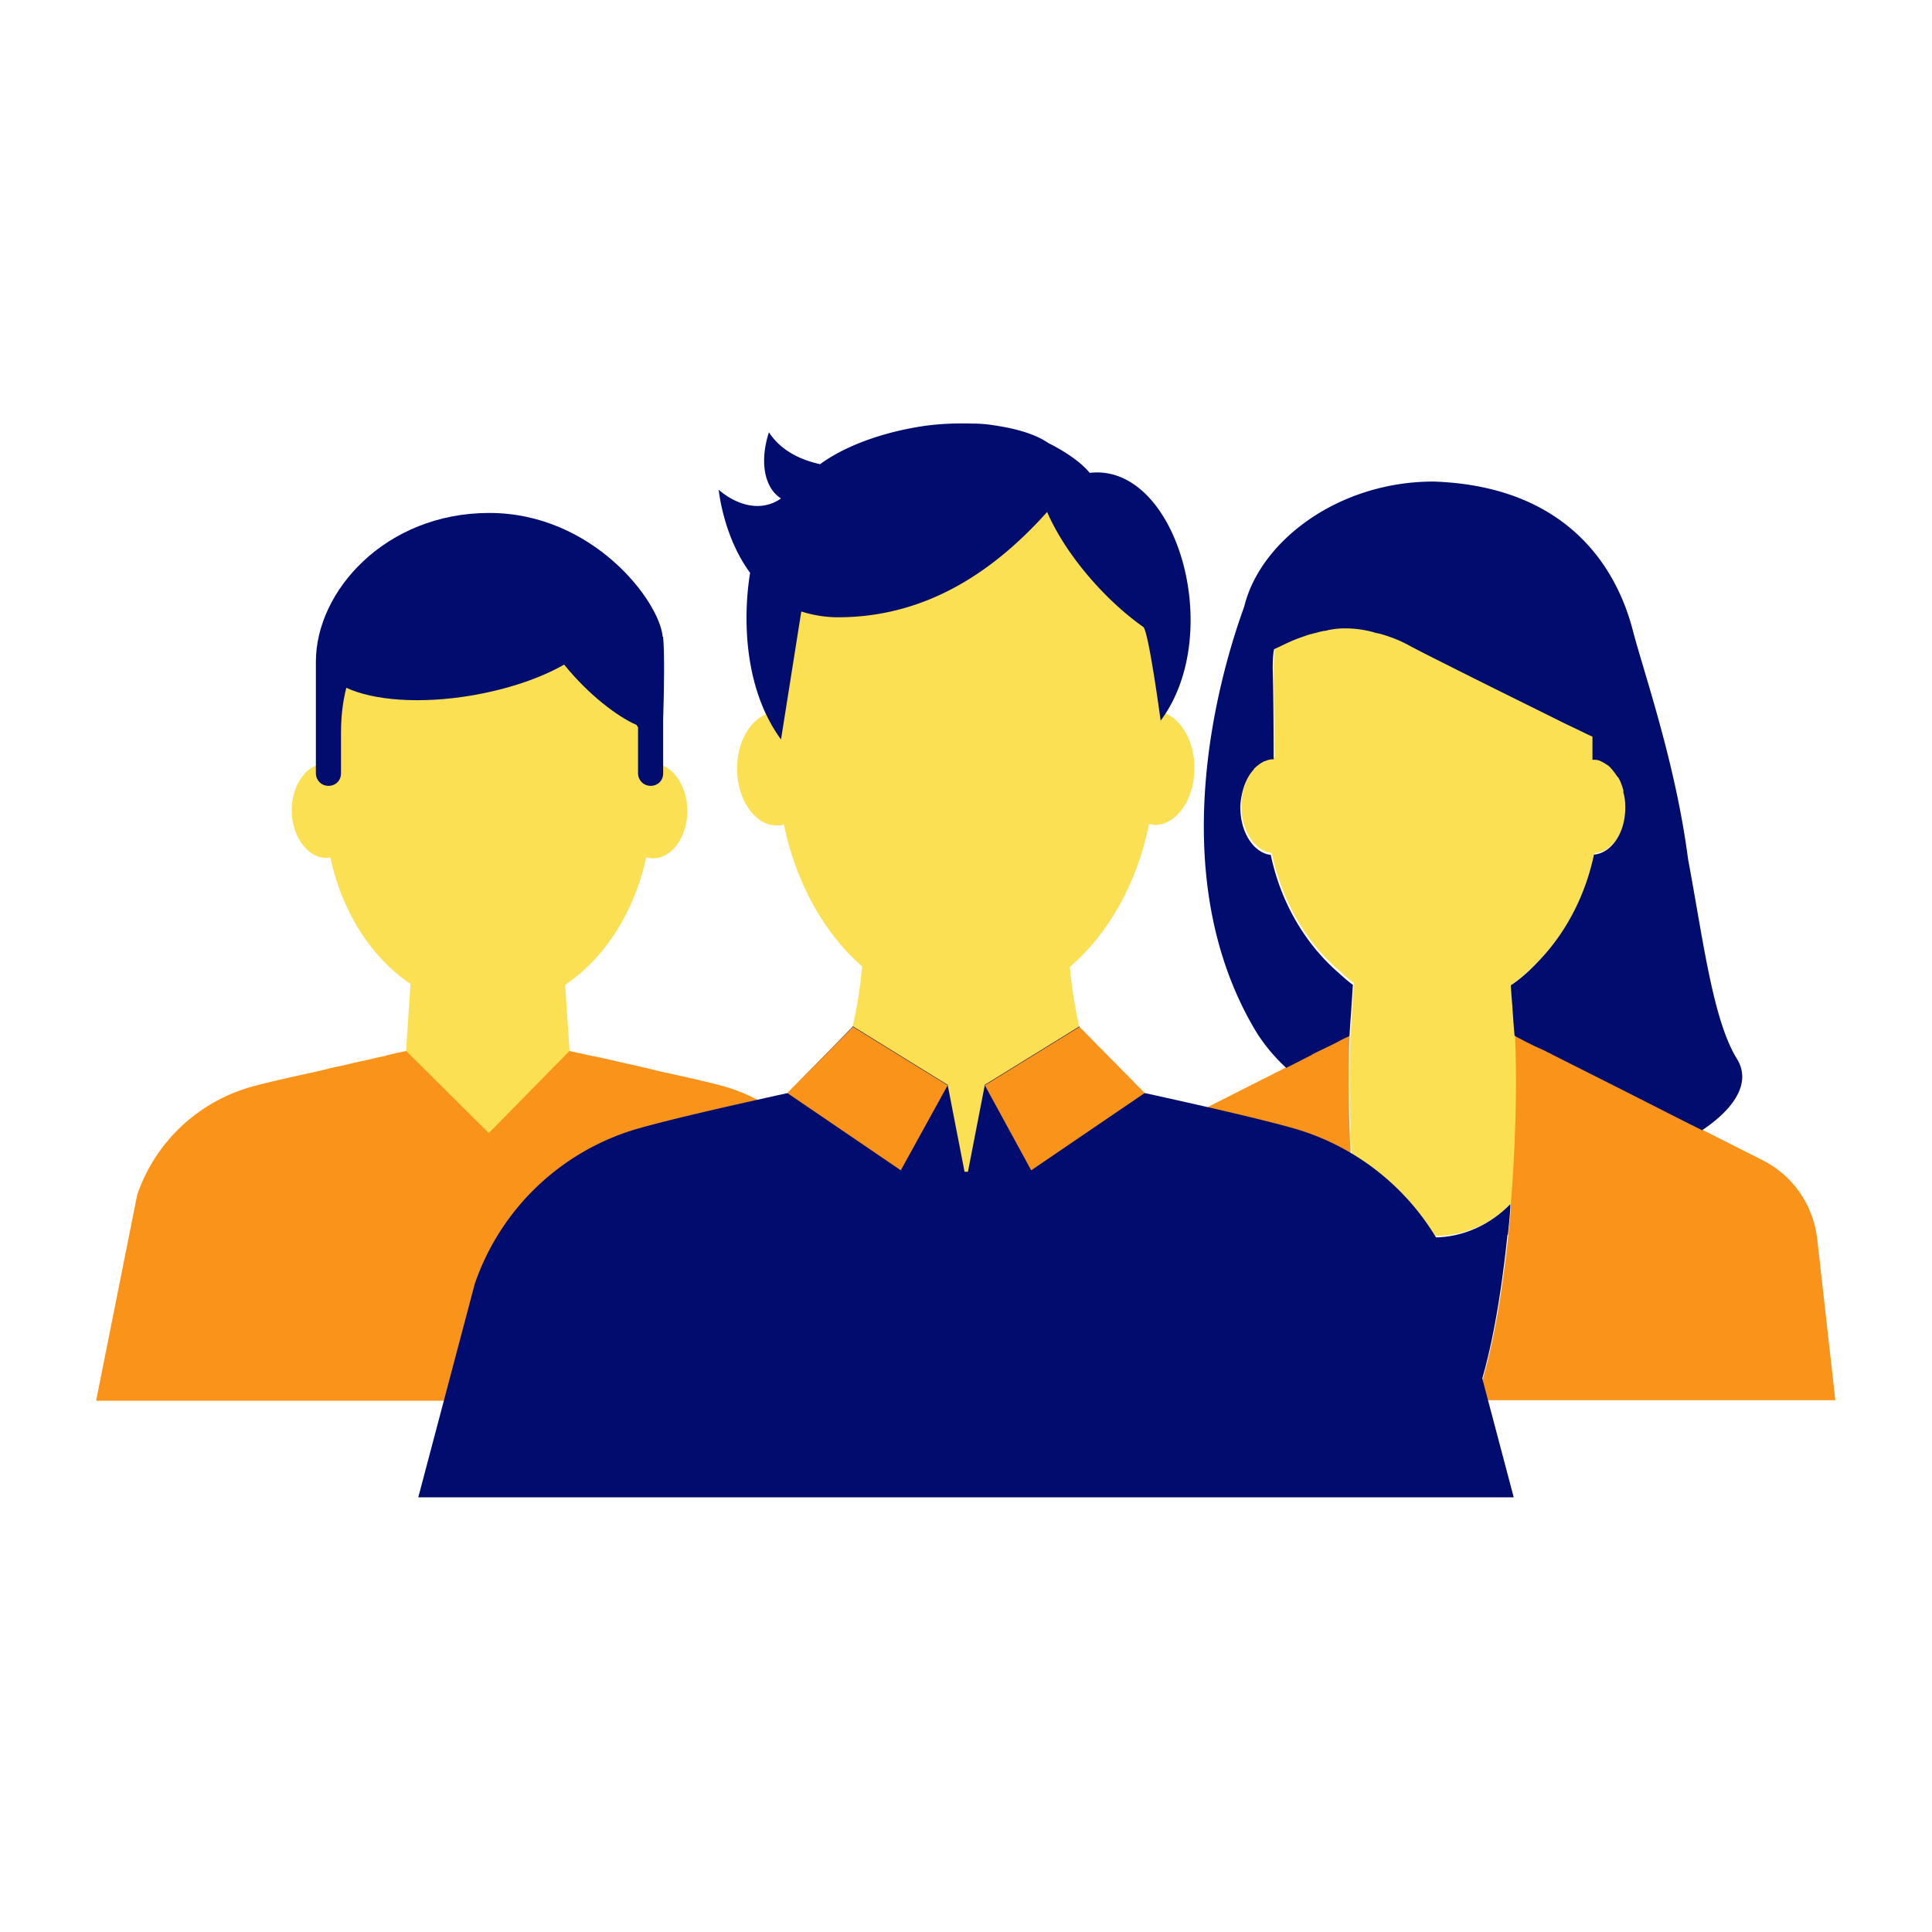
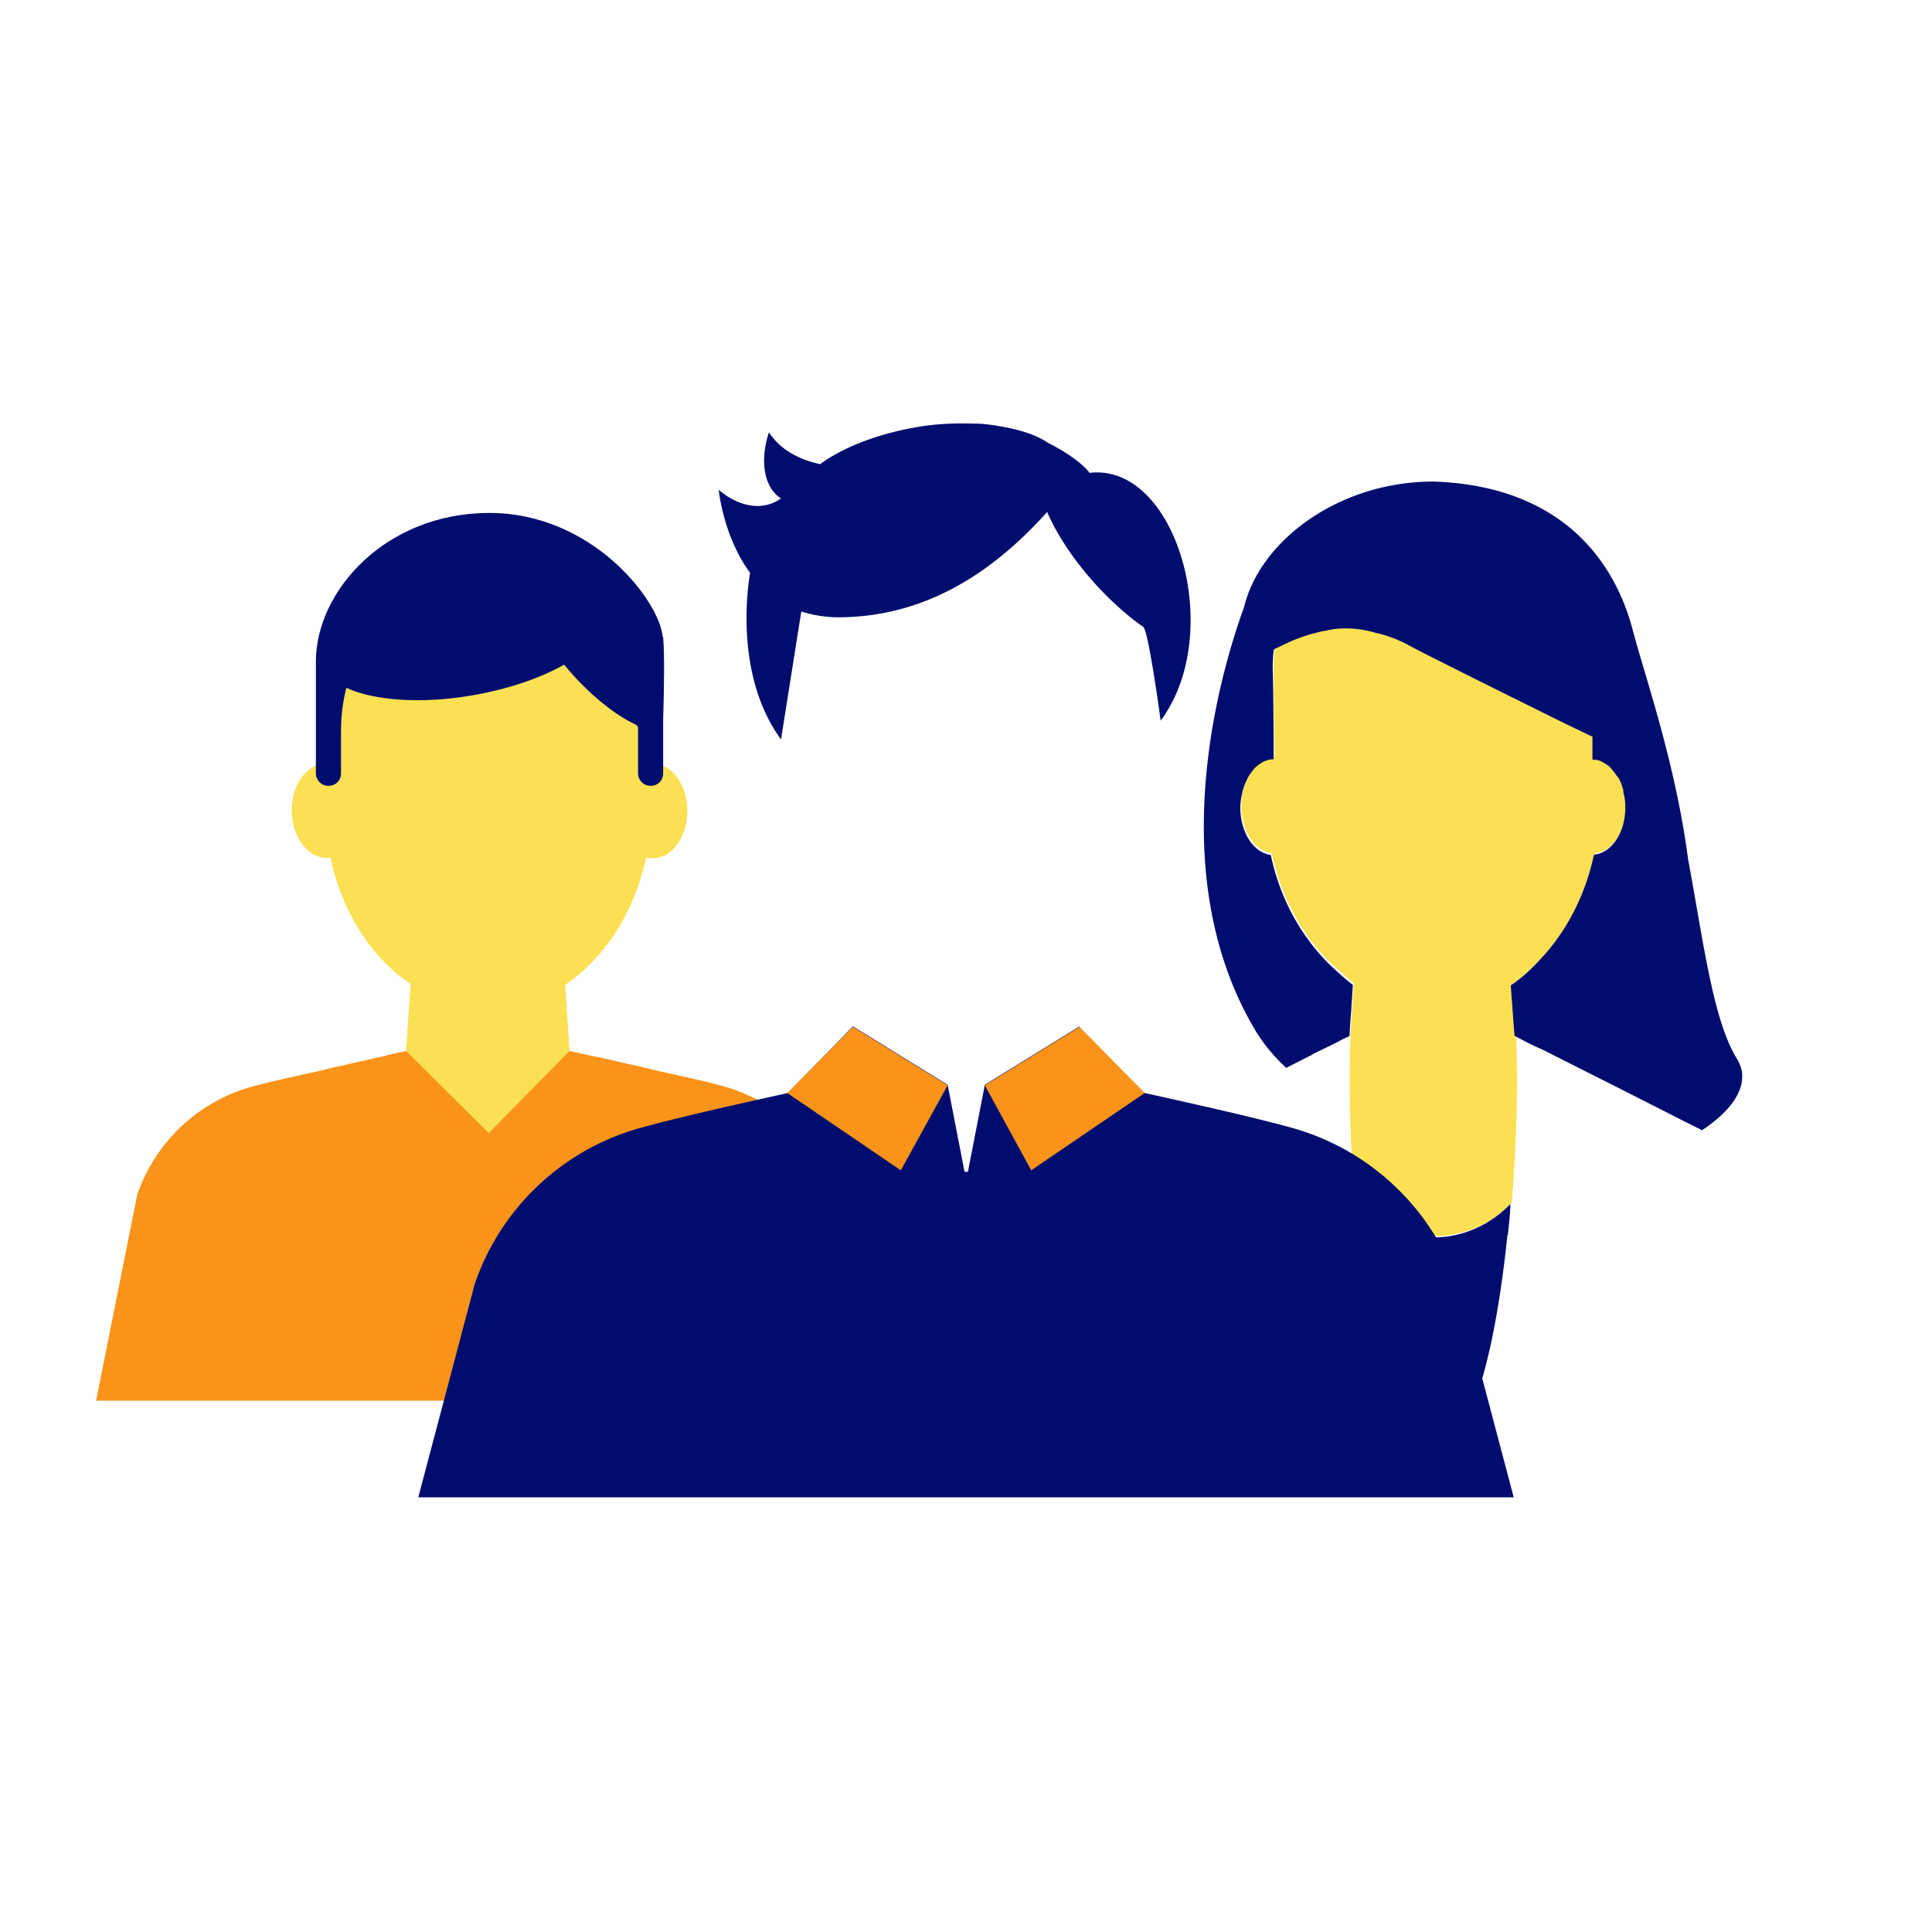
<svg xmlns="http://www.w3.org/2000/svg" viewBox="0 0 40 40" focusable="false" aria-hidden="true">
  <path fill="none" d="M0 0h40v40H0z" />
  <g>
    <path fill="none" d="M25.71 16.44v-.01zM33.63 16.39v-.04zM25.95 15.92s0-.01.01-.01zM33.51 16.08s0-.02-.01-.02c0 0 0 .02.01.02M27.84 12.98a1.553 1.553 0 0 1 0 0M28.21 13.01c-.12-.02-.24-.03-.35-.02.11 0 .23 0 .35.02M27.43 13.03c-.07.01-.14.03-.21.05.07-.02.14-.04.21-.05M33.32 15.85h.01zM27.13 13.11c-.09.03-.17.06-.25.09.08-.03.17-.06.25-.09M26.14 15.77s.02 0 .03-.01c-.01 0-.02 0-.03.01M28.6 13.09c-.05-.02-.11-.03-.16-.04.05.01.11.02.16.04M27.94 21.43v.05l.03-.5c-.02.25-.03.47-.03.44ZM27.54 21.65c-.14.07-.28.14-.35.17.06-.03.2-.1.35-.17M26.32 17.68c.22 1 .72 1.84 1.38 2.42-.66-.58-1.16-1.42-1.38-2.42M32.02 19.73c.47-.55.83-1.24 1-2.04.01 0 .02 0 .03-.01h-.03c-.17.81-.53 1.51-1 2.06ZM31.91 21.71c-.13-.06-.29-.14-.41-.2.11.06.27.14.41.2M27.9 21.46s-.13.07-.22.11c.09-.05.17-.09.22-.11M31.37 21.51v-.08c0 .06-.02-.32-.05-.63l.05.72Z" />
    <path d="M31.3 20.38c.26-.18.5-.41.72-.66.47-.55.83-1.25 1-2.06h.03c.35-.05.62-.46.62-.97 0-.11-.02-.21-.04-.31v-.05c-.03-.09-.06-.18-.11-.27 0 0-.01-.02-.02-.02a.8.8 0 0 0-.16-.2l-.01-.01a.6.6 0 0 0-.19-.11s-.09-.03-.15-.03v-.48c-.07-.03-.27-.13-.55-.26-.6-.3-1.58-.78-2.47-1.23-.29-.15-.57-.29-.82-.42-.19-.1-.36-.16-.53-.21-.06-.02-.11-.03-.16-.04-.08-.02-.16-.04-.23-.05-.12-.02-.24-.03-.35-.03h-.02c-.11 0-.21.01-.31.03-.03 0-.06.02-.1.02-.07.02-.14.03-.21.05-.03 0-.06.02-.09.02-.09.03-.17.06-.26.09-.19.08-.35.16-.49.22-.02.1-.03.37-.03.4 0 .28.01 1.19.02 1.88-.06 0-.12.01-.18.04h-.02c-.01 0-.02.01-.03.02-.06.03-.12.08-.18.14 0 0 0 .01-.01.02-.11.13-.2.31-.24.51q-.03.135-.03.27c0 .52.28.94.63.98.21 1 .71 1.84 1.38 2.42.11.09.21.2.32.27l-.04.61-.03.5c-.06 1.44.05 2.94.09 3.38.4.46.99.75 1.66.75.64 0 1.19-.27 1.59-.69.03-.34.15-1.91.09-3.41l-.05-.72c-.02-.22-.03-.41-.03-.41Z" fill="#fae052" />
    <path d="M31.22 25.56c.02-.19.04-.38.05-.56v-.07c-.4.41-.96.69-1.59.69-.67 0-1.26-.3-1.66-.75 0 .08.01.14.01.14.01.18.03.37.05.56.26 2.52.52 3.13.52 3.13h2.04c.14-.44.39-1.4.57-3.13Z" fill="#000d6e" />
-     <path d="M28.04 25s0-.06-.01-.14c-.04-.44-.15-1.94-.09-3.38v-.05s-.02.02-.04.03c-.05.03-.13.07-.22.11-.05.02-.09.05-.14.07-.14.07-.28.14-.35.17-.02 0-.03.02-.03.02l-4.33 2.19c-.62.31-1.04.91-1.13 1.6l-.38 3.07h7.3s-.26-.6-.52-3.13c-.02-.19-.04-.38-.05-.56ZM38 29l-.38-3.38c-.09-.69-.51-1.29-1.13-1.6l-4.33-2.19s-.05-.02-.12-.06l-.12-.06c-.13-.06-.29-.14-.41-.2-.07-.04-.13-.07-.14-.08v.08c.06 1.5-.06 3.07-.09 3.41v.07c-.01.18-.03.37-.05.56-.18 1.73-.43 2.68-.57 3.13l-.11.31h7.46Z" fill="#fa9319" />
    <path d="m27.54 21.65.14-.07c.09-.05.17-.09.22-.11.02-.01.04-.02.04-.03 0 .03.01-.2.03-.44l.04-.61c-.11-.08-.22-.18-.32-.27-.66-.58-1.17-1.42-1.38-2.42-.35-.04-.63-.46-.63-.98 0-.09.01-.17.03-.26.04-.21.13-.4.24-.52 0 0 .01-.01.01-.02.06-.06.11-.1.18-.14.01 0 .02-.01.03-.02h.02c.06-.03.12-.04.18-.04 0-.69-.01-1.6-.02-1.88 0-.03 0-.3.03-.4.14-.06.3-.15.49-.22.08-.03.17-.06.26-.09.03 0 .06-.02.09-.02.07-.02.14-.04.21-.05.04 0 .07-.02.1-.02.1-.02.2-.03.31-.03h.02a2.2 2.2 0 0 1 .58.08c.05.02.1.02.16.04.17.05.34.11.53.21.26.14.54.28.82.42.89.45 1.87.93 2.47 1.23.28.13.47.23.55.26v.48c.05 0 .1 0 .15.02.07.03.13.07.19.11 0 0 0 .01.01.01.06.06.11.13.16.2 0 0 .01.02.02.02.05.08.08.17.11.27v.05c.03.09.04.2.04.31 0 .51-.27.92-.62.97 0 0-.02 0-.03.01-.17.8-.53 1.5-1 2.04-.22.25-.45.48-.72.66 0 0 .01.19.03.41.02.32.05.69.05.63 0 .01.06.04.14.08.11.06.27.14.41.2.04.02.09.04.12.06.07.03.12.06.12.06l1.41.71 1.3.66.38.19c.69-.46 1.02-1 .72-1.48-.5-.81-.7-2.48-1.01-4.13-.26-2-.91-3.84-1.15-4.76-.37-1.4-1.46-2.97-4.12-3.06-1.97 0-3.59 1.23-3.92 2.59-.48 1.32-1.7 5.4.17 8.67.19.34.43.63.7.88l.51-.26s.01 0 .03-.02c.06-.03.2-.1.35-.17Z" fill="#000d6e" />
    <path d="M13.52 15.8h-.02v-.95c0-.67.05-1.33-.3-1.93a.4.4 0 0 1-.05-.09.6.6 0 0 0-.06-.08c-.56-.86-1.67-1.55-2.99-1.56-.89 0-1.78.34-2.45.93-.34.3-.62.68-.78 1.11-.15.39-.15.77-.15 1.18v1.4c-.38.02-.68.45-.68.97s.32.98.71.98c.03 0 .06 0 .09-.01.24 1.13.85 2.08 1.66 2.62l-.27 4.03s.68.7 1.87.7 1.91-.7 1.87-.7l-.27-4.01c.82-.55 1.43-1.5 1.68-2.64.04.01.09.02.14.02.39 0 .71-.44.71-.98s-.32-.98-.71-.98Z" fill="#fae052" />
    <path d="M17.35 24.73a3.5 3.5 0 0 0-2.37-2.24c-.32-.09-.82-.2-1.37-.32-.11-.03-.24-.06-.37-.09l-.13-.03-.27-.06c-.06-.01-.11-.03-.17-.04l-.27-.06-.15-.03-.46-.1-1.67 1.7-1.71-1.7s-.43.09-.43.1c-.08.02-.15.03-.23.05-.07.02-.14.03-.21.05-.07.01-.13.03-.19.04-.09.02-.17.04-.25.06l-.15.03c-.13.03-.25.06-.37.09-.55.12-1.05.23-1.37.32-1.11.31-2 1.15-2.37 2.24L1.99 29h16.22l-.87-4.26Z" fill="#fa9319" />
    <path d="M13.72 13.18c-.07-.74-1.45-2.56-3.59-2.56s-3.59 1.61-3.59 3.08v2.31c0 .14.11.26.26.26s.26-.11.26-.26v-.84c0-.4.05-.69.11-.93.56.26 1.52.34 2.59.16.76-.13 1.43-.36 1.92-.64.51.63 1.11 1.08 1.5 1.25.01.02.02.03.03.05v.95c0 .14.11.26.26.26s.26-.11.26-.26V14.9c.02-.66.03-1.37 0-1.71Z" fill="#000d6e" />
-     <path d="M22.99 22.5H23l-.19-.19c-.37-.36-.58-1.42-.66-2.29.79-.68 1.39-1.72 1.64-2.96.04 0 .08.02.12.02.45 0 .82-.53.82-1.18 0-.54-.26-.99-.6-1.13.05-.17.1-.35.12-.53.04-.11.06-.26.07-.45.03-.41.02-.94-.03-1.33-.02-.13-.04-.24-.05-.34-.21-.92-1.74-3.27-4.3-3.27s-4.25 2.01-4.28 3.86c-.06.49-.07 1.3.19 2.08-.34.15-.59.59-.59 1.12 0 .65.37 1.18.82 1.18.05 0 .1 0 .15-.02.25 1.22.84 2.26 1.62 2.94-.08.87-.29 1.94-.67 2.31l-.19.19c-1.21.56-2 1.44-2 2.44 0 1.68 2.24 3.05 5 3.05s5-1.37 5-3.05c0-1-.79-1.88-2.01-2.44Zm.45-8.57" fill="#fae052" />
    <path d="M30.18 26.58a5.07 5.07 0 0 0-3.4-3.22c-.71-.2-1.9-.47-3.08-.73s-1.35-1.38-1.35-1.38l-1.96 1.21-.35 1.8h-.07l-.35-1.8-1.96-1.21-1.35 1.38c-1.18.26-2.37.53-3.08.73a5.05 5.05 0 0 0-3.4 3.22L8.66 31h22.68l-1.17-4.42ZM22.56 9.79c-.15-.19-.46-.42-.86-.62-.23-.16-.59-.28-1.03-.35-.17-.03-.34-.05-.51-.05h-.01c-.34-.01-.71 0-1.09.06-.88.14-1.62.44-2.08.78-.37-.08-.8-.26-1.06-.66-.19.58-.11 1.14.25 1.37-.46.32-.98.09-1.29-.18 0 0 .09.96.65 1.72-.11.66-.22 2.27.64 3.45l.42-2.65c.22.07.48.12.76.12 1.89 0 3.29-1.02 4.33-2.18.37.86 1.18 1.81 1.99 2.38.11.08.36 1.94.36 1.94 1.35-1.81.33-5.34-1.47-5.13" fill="#000d6e" />
    <path fill="#fa9319" d="m20.39 22.47.96 1.76 2.35-1.6-1.35-1.37zM19.62 22.47l-.97 1.76-2.35-1.6 1.36-1.37z" />
  </g>
</svg>